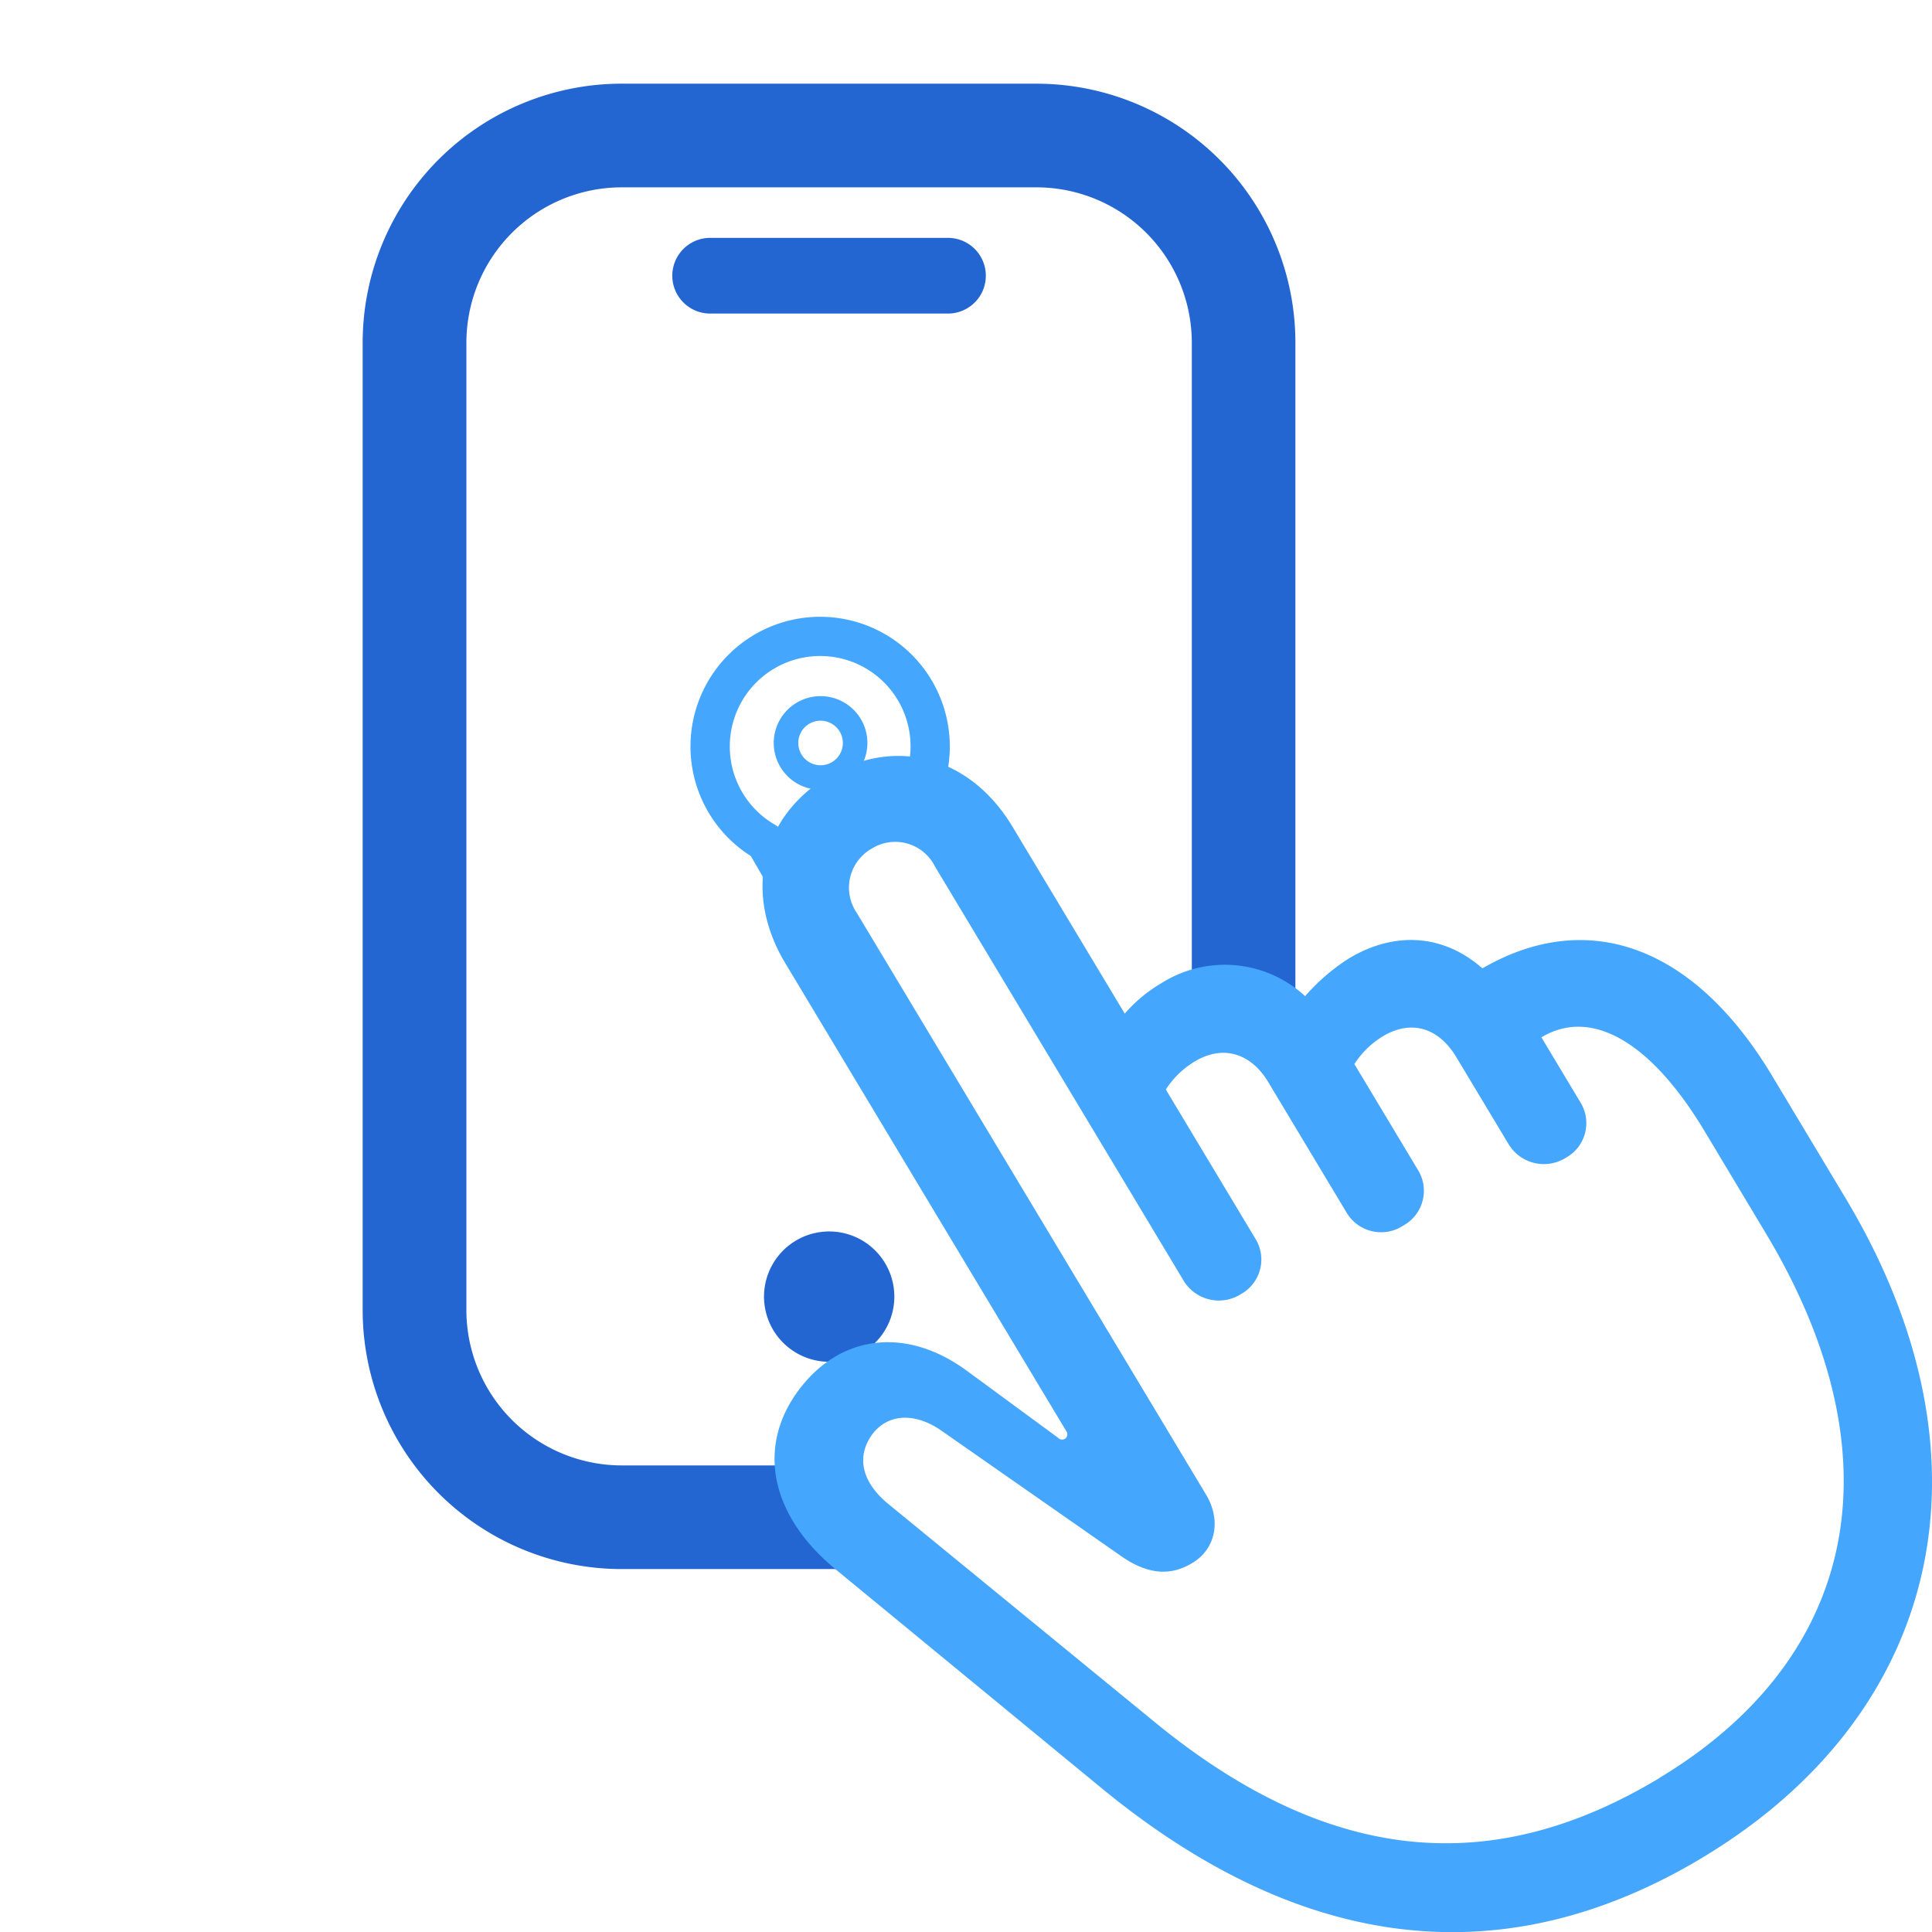
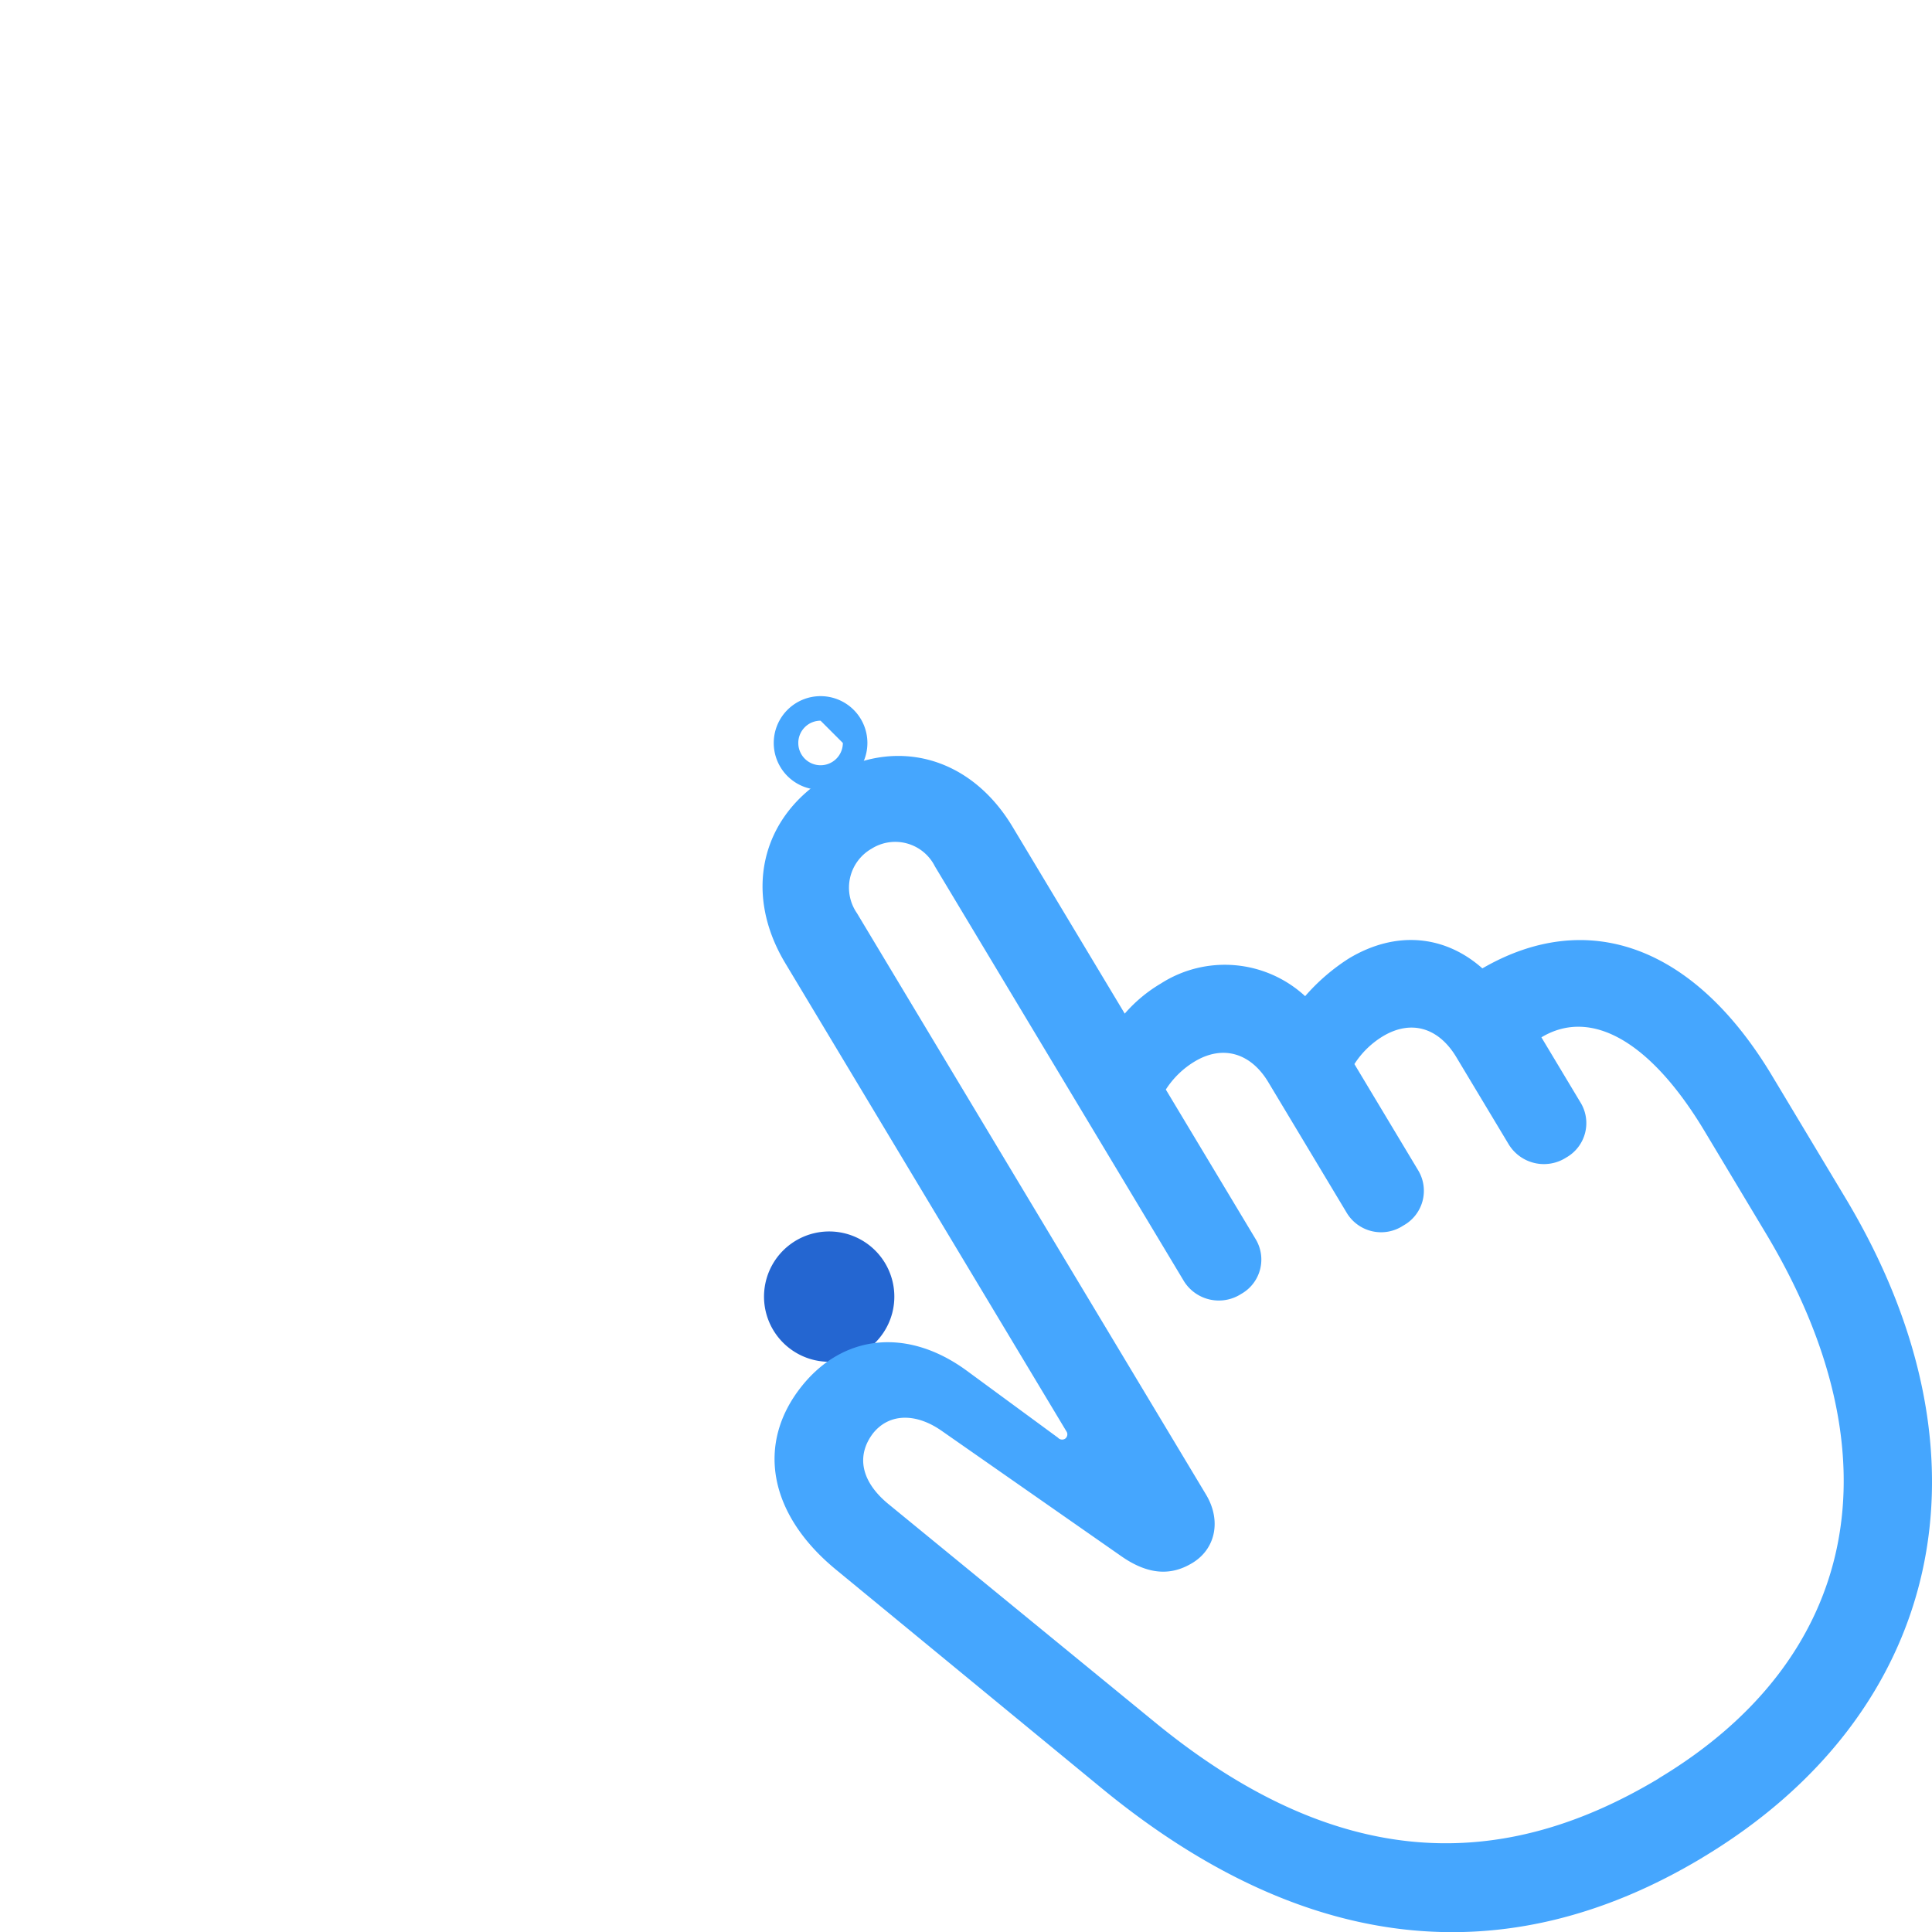
<svg xmlns="http://www.w3.org/2000/svg" id="on-demand" width="192.394" height="192.406" viewBox="0 0 192.394 192.406">
  <defs>
    <clipPath id="clip-path">
      <rect id="Rectangle_212" data-name="Rectangle 212" width="164.711" height="164.711" fill="none" />
    </clipPath>
  </defs>
  <g id="Group_2898" data-name="Group 2898">
    <g id="Group_2896" data-name="Group 2896" clip-path="url(#clip-path)">
      <g id="mobile-code-svgrepo-com" transform="translate(36.114 8.333)">
-         <path id="Path_5303" data-name="Path 5303" d="M140.972,17.05H99.691a25.8,25.8,0,0,0-25.8,25.8v96.319a25.8,25.8,0,0,0,25.8,25.8h26.056c-2.361-3.084-3.822-6.681-5.8-10.034a2.249,2.249,0,0,1-.142-.288H99.7a15.479,15.479,0,0,1-15.479-15.479V42.851A15.479,15.479,0,0,1,99.7,27.373h41.28a15.479,15.479,0,0,1,15.479,15.479v67.487a63.363,63.363,0,0,0,8.939.337c.459-.02.919-.044,1.378-.064V42.851a25.8,25.8,0,0,0-25.8-25.8Z" transform="translate(-73.89 -17.05)" fill="#2466d1" />
        <path id="Path_5306" data-name="Path 5306" d="M162.116,263.861a6.489,6.489,0,1,1,6.285-4.814A6.5,6.5,0,0,1,162.116,263.861Z" transform="translate(-115.674 -136.584)" fill="#2466d1" />
-         <path id="Line_36" data-name="Line 36" d="M164.433,56H140.748a3.768,3.768,0,1,1,0-7.537h23.685a3.768,3.768,0,1,1,0,7.537Z" transform="translate(-106.144 -33.108)" fill="#2466d1" />
      </g>
    </g>
    <g id="Group_2897" data-name="Group 2897" transform="translate(68.768 61.432)">
-       <path id="Path_5305" data-name="Path 5305" d="M153.608,159.5a1.946,1.946,0,0,1-1.691-.978l-5.215-9.018a12.912,12.912,0,1,1,17.522-3.568,1.956,1.956,0,0,1-3.216-2.229,9,9,0,1,0-16.4-5.112,9.35,9.35,0,0,0,.181,1.813,9,9,0,0,0,4.325,5.987,1.922,1.922,0,0,1,.714.714l4.228,7.312a1.93,1.93,0,0,1,1.2.249,1.952,1.952,0,0,1,.714,2.669l-.679,1.173a1.946,1.946,0,0,1-1.691.978Z" transform="translate(-140.7 -125.69)" fill="#45a6fe" />
-       <path id="Path_5306-2" data-name="Path 5306" d="M162.313,151.165a4.663,4.663,0,1,1,4.663-4.663A4.668,4.668,0,0,1,162.313,151.165Zm0-6.882a2.219,2.219,0,1,0,2.219,2.219A2.224,2.224,0,0,0,162.313,144.284Z" transform="translate(-149.366 -133.947)" fill="#45a6fe" />
+       <path id="Path_5306-2" data-name="Path 5306" d="M162.313,151.165a4.663,4.663,0,1,1,4.663-4.663A4.668,4.668,0,0,1,162.313,151.165Zm0-6.882a2.219,2.219,0,1,0,2.219,2.219Z" transform="translate(-149.366 -133.947)" fill="#45a6fe" />
    </g>
    <path id="Path_5307" data-name="Path 5307" d="M248.973,263.715c23.636-14.189,29.922-39.555,14.223-65.7l-7.312-12.18c-7.752-12.908-18.338-16.74-28.832-10.665-3.734-3.309-8.6-3.807-13.289-.992a20.007,20.007,0,0,0-4.36,3.759,11.8,11.8,0,0,0-14.365-1.261,14.535,14.535,0,0,0-3.6,3l-11.173-18.607c-4.262-7.1-11.774-8.974-18.367-5.015s-8.524,11.505-4.262,18.6l27.981,46.6a.535.535,0,0,1-.147.772.558.558,0,0,1-.684-.122l-9.11-6.691c-5.948-4.335-12.317-3.548-16.4,1.559-4.56,5.7-3.314,12.708,3.338,18.216l26.442,21.755c20.015,16.491,40.19,18.822,59.912,6.979Zm-4.35-7.879c-15.645,9.394-31.93,9.365-50.19-5.6l-26.461-21.667c-2.805-2.268-3.3-4.863-1.6-7.1,1.652-2.058,4.345-2,6.852-.235l17.8,12.424c2.908,2.058,5.176,1.911,7.131.733,2.346-1.408,2.918-4.257,1.373-6.828l-34.755-57.888a4.467,4.467,0,0,1,1.461-6.427,4.418,4.418,0,0,1,6.3,1.764l24.824,41.349a4.1,4.1,0,0,0,5.679,1.227,3.927,3.927,0,0,0,1.417-5.489l-8.925-14.863a8.818,8.818,0,0,1,2.884-2.8c2.8-1.676,5.577-.841,7.322,2.067l7.815,13.02a3.994,3.994,0,0,0,5.621,1.261,3.947,3.947,0,0,0,1.476-5.523l-6.339-10.562a8.761,8.761,0,0,1,2.825-2.761c2.849-1.711,5.577-.841,7.322,2.067l5.235,8.715a4.107,4.107,0,0,0,5.714,1.285,3.935,3.935,0,0,0,1.383-5.542l-3.856-6.427c4.971-2.986,10.909.445,16.241,9.33l6.1,10.171c13.485,22.463,9.066,42.448-10.66,54.291Z" transform="translate(-79.433 -78.736)" fill="#45a6fe" />
  </g>
</svg>